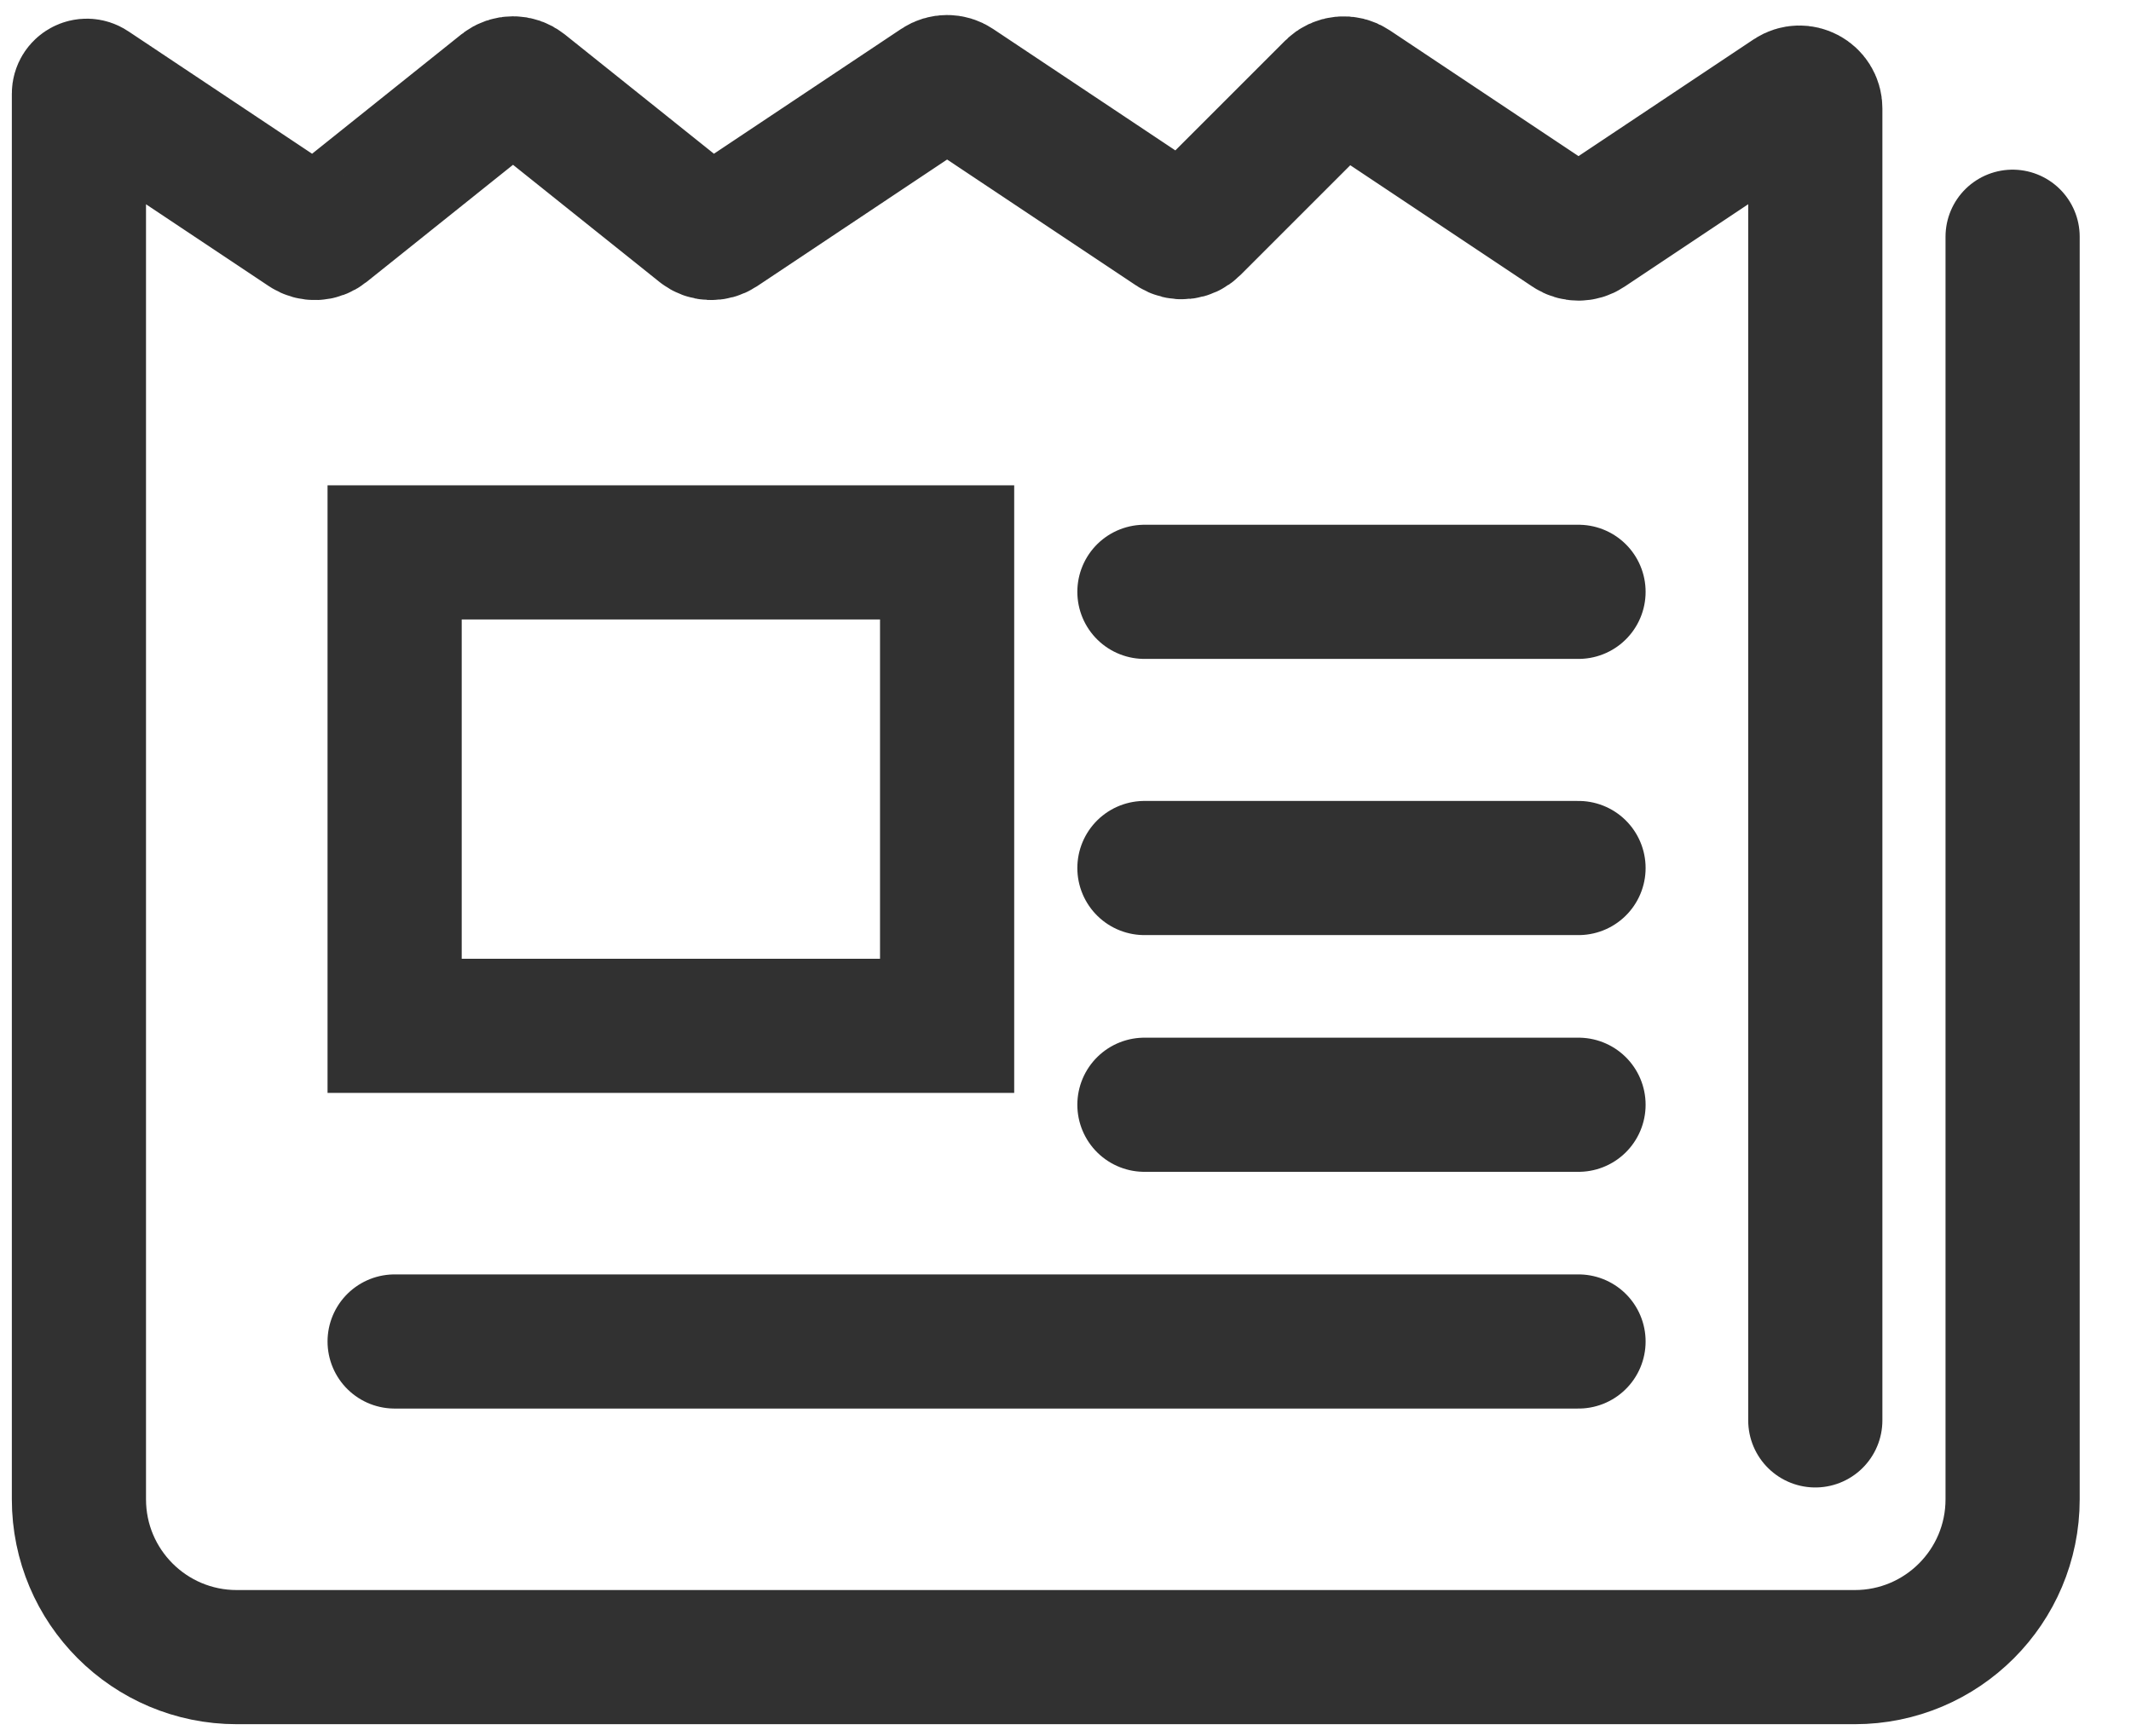
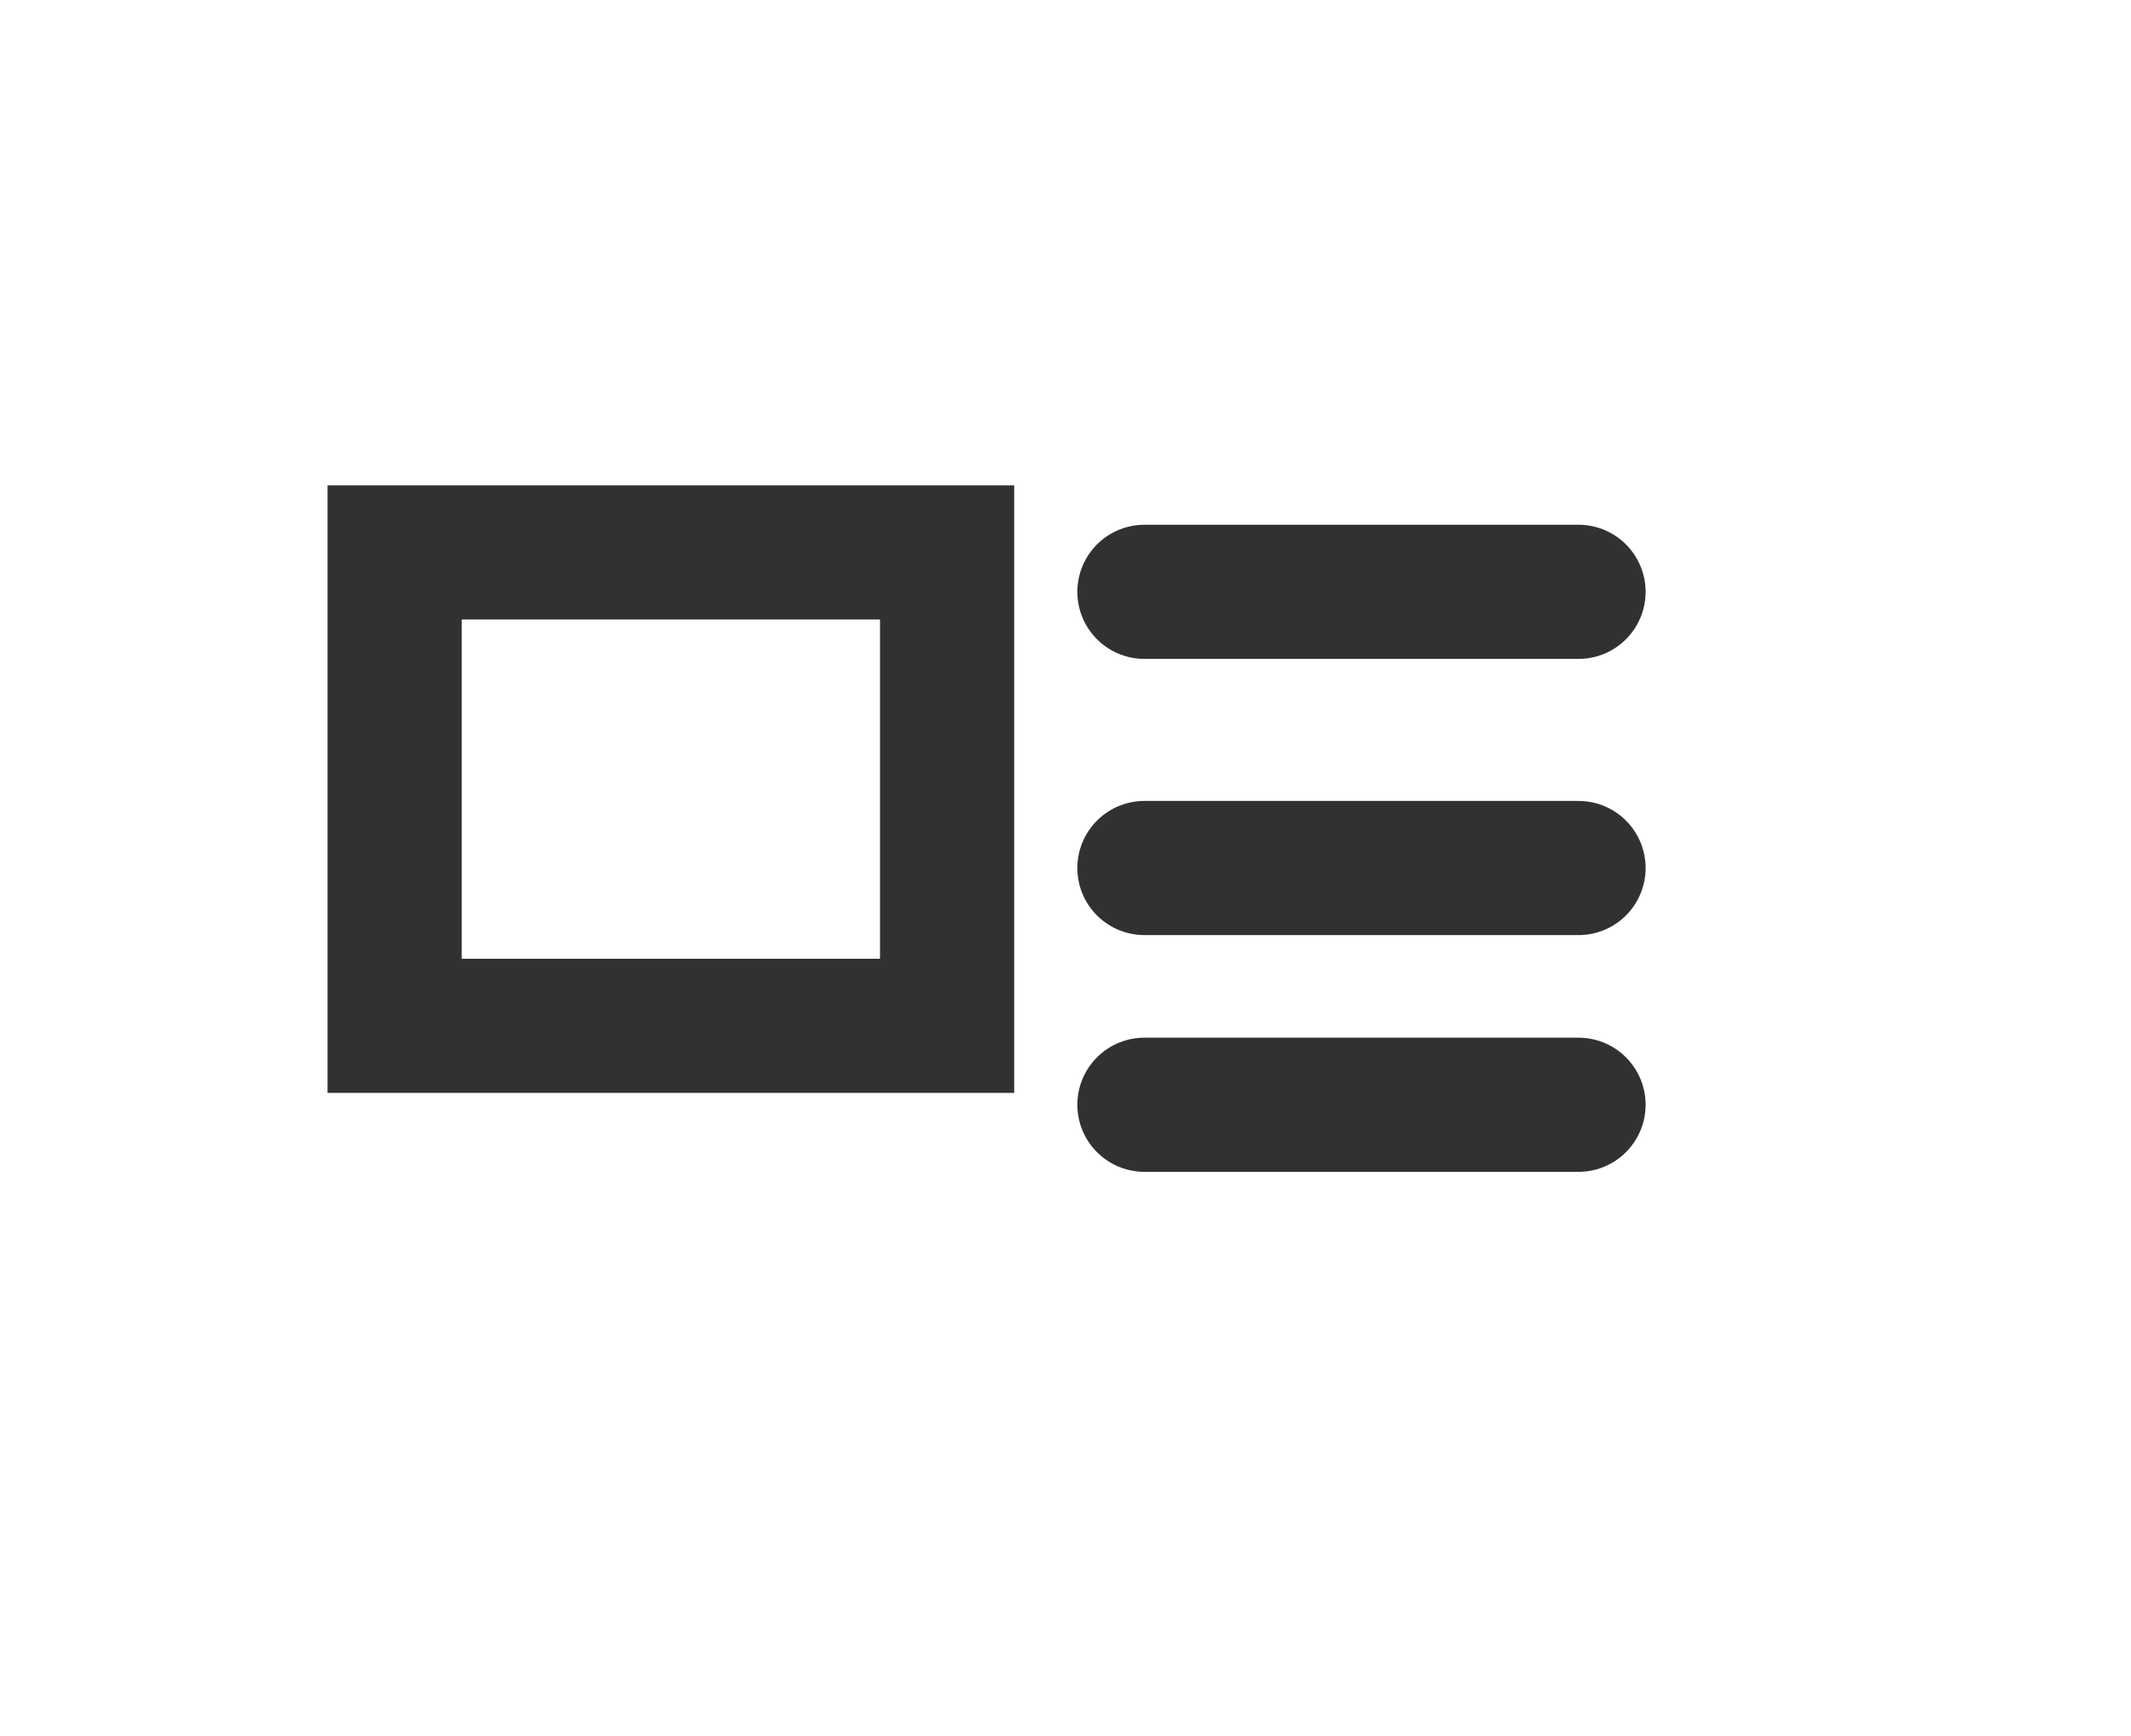
<svg xmlns="http://www.w3.org/2000/svg" width="27" height="22" viewBox="0 0 27 22" fill="none">
-   <path d="M25.5 3V19C25.5 20.105 24.605 21 23.5 21H3C1.895 21 1 20.105 1 19V1.187C1 1.107 1.089 1.059 1.155 1.104L3.878 2.919C3.951 2.967 4.046 2.963 4.114 2.909L6.375 1.1C6.448 1.042 6.552 1.042 6.625 1.1L8.886 2.909C8.954 2.963 9.049 2.967 9.122 2.919L11.889 1.074C11.956 1.029 12.044 1.029 12.111 1.074L14.864 2.909C14.943 2.962 15.049 2.951 15.116 2.884L16.884 1.116C16.951 1.049 17.057 1.038 17.136 1.091L19.889 2.926C19.956 2.971 20.044 2.971 20.111 2.926L22.689 1.207C22.822 1.119 23 1.214 23 1.374V18" stroke="#313131" stroke-width="1.7" stroke-linecap="round" />
-   <path d="M5 17H20M14.5 7.5H20M20 11H14.5M14.5 14H20M5 7V13H12V7H5Z" stroke="#313131" stroke-width="1.7" stroke-linecap="round" />
+   <path d="M5 17M14.5 7.5H20M20 11H14.5M14.5 14H20M5 7V13H12V7H5Z" stroke="#313131" stroke-width="1.7" stroke-linecap="round" />
</svg>